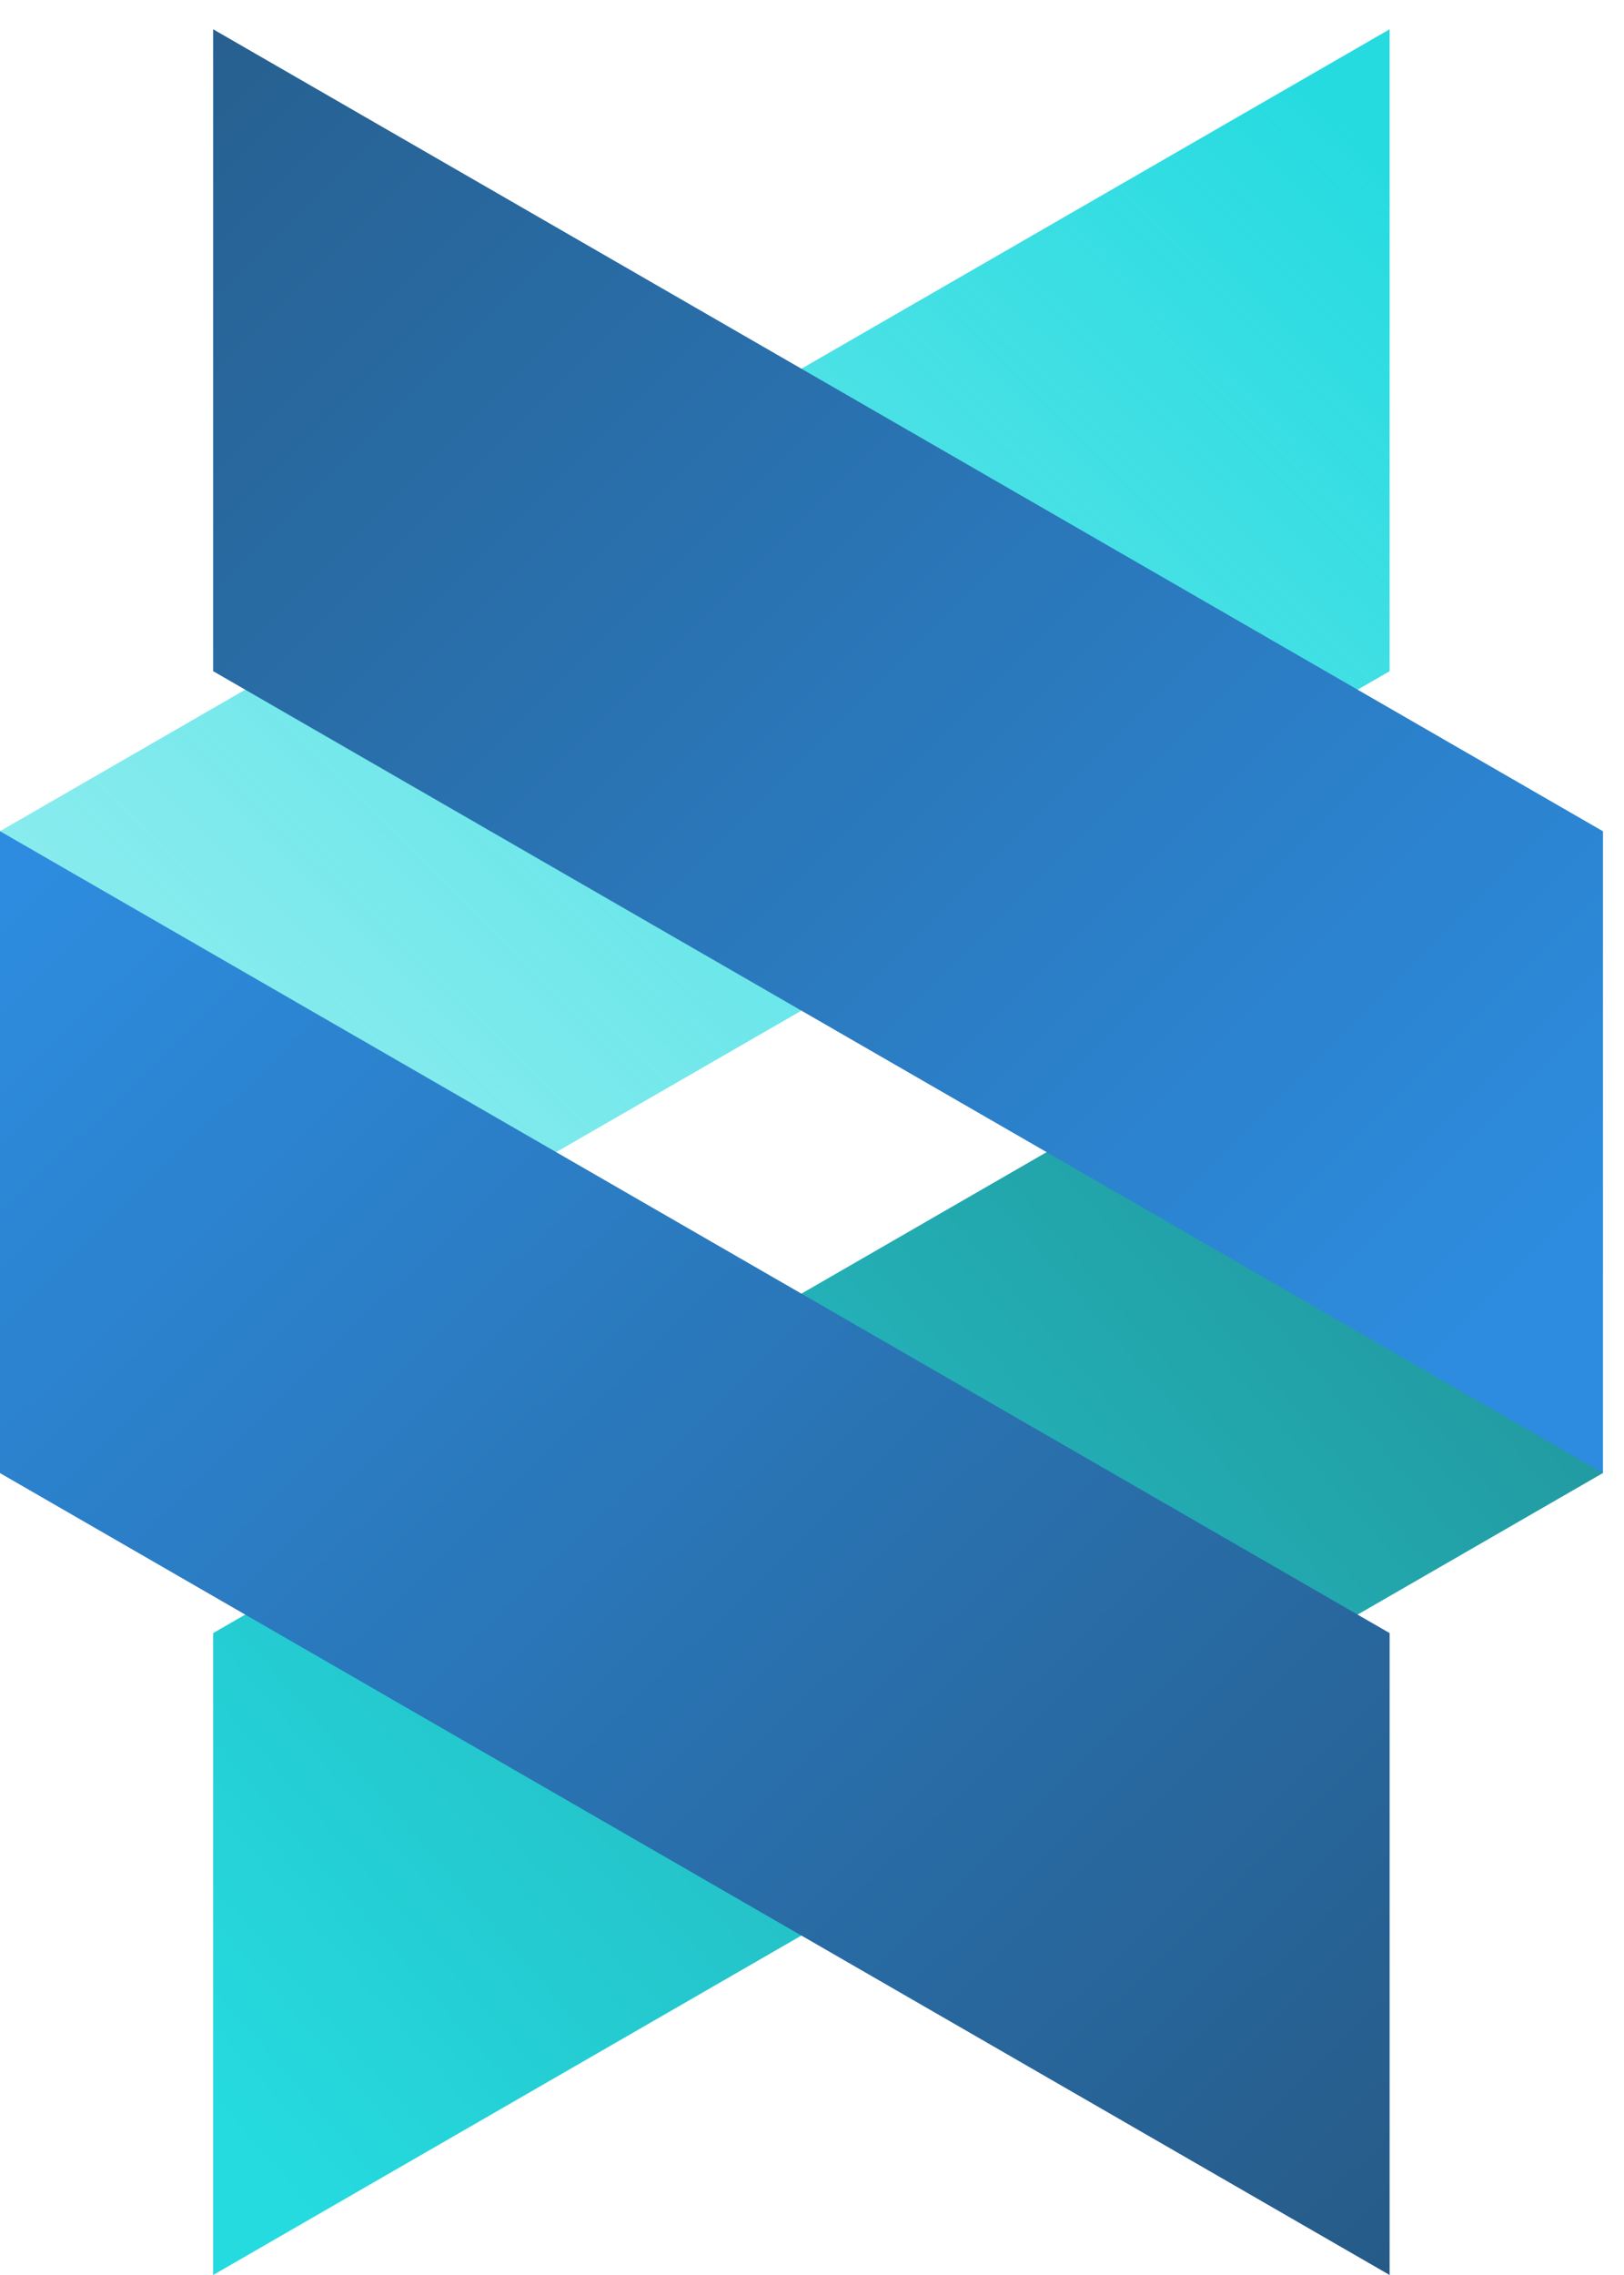
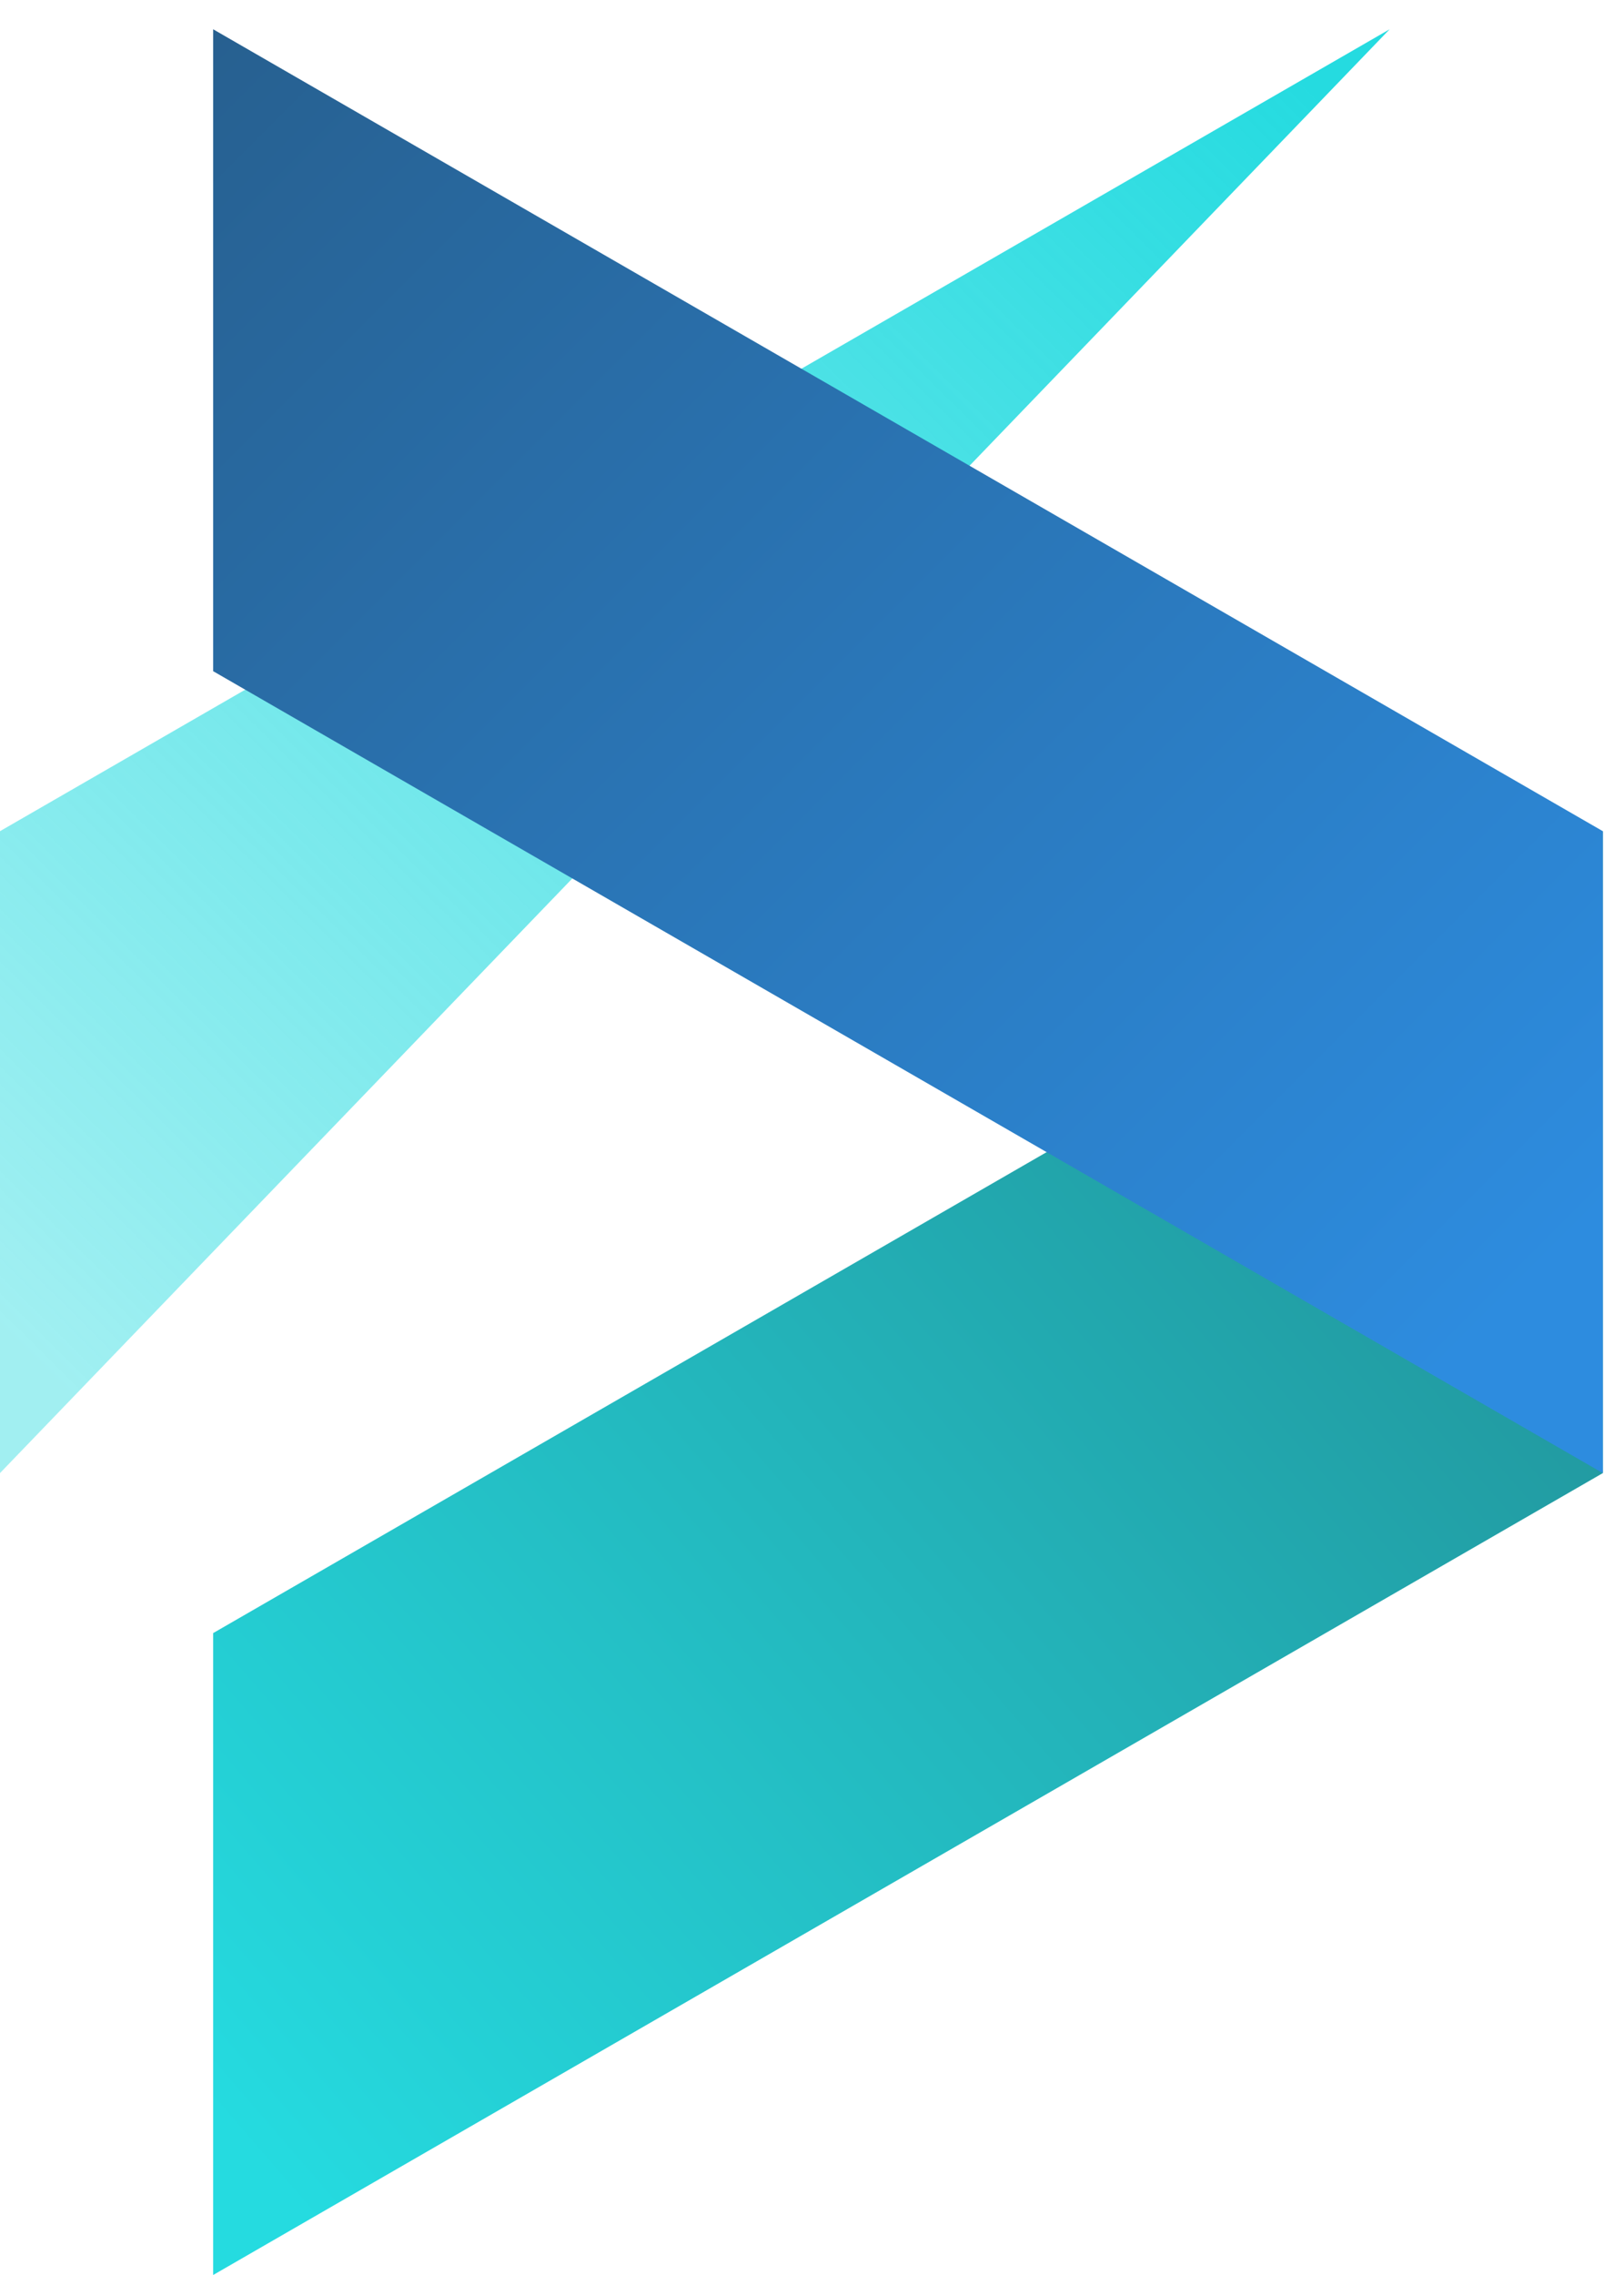
<svg xmlns="http://www.w3.org/2000/svg" width="50" height="70" viewBox="0 0 50 70" fill="none">
-   <path d="M42.784 0.901V20.652L0 45.326V25.575L42.784 0.901Z" fill="url(#paint0_linear_853_691)" />
+   <path d="M42.784 0.901L0 45.326V25.575L42.784 0.901Z" fill="url(#paint0_linear_853_691)" />
  <path d="M6.563 70V50.249L49.348 25.575V45.326L6.563 70Z" fill="url(#paint1_linear_853_691)" />
  <path d="M6.563 0.901V20.652L49.348 45.326V25.575L6.563 0.901Z" fill="url(#paint2_linear_853_691)" />
-   <path d="M42.784 70V50.249L0 25.575V45.326L42.784 70Z" fill="url(#paint3_linear_853_691)" />
  <defs>
    <linearGradient id="paint0_linear_853_691" x1="38.863" y1="1.153" x2="-0.178" y2="40.614" gradientUnits="userSpaceOnUse">
      <stop stop-color="#25DBE0" />
      <stop offset="1" stop-color="#25DBE0" stop-opacity="0.43" />
    </linearGradient>
    <linearGradient id="paint1_linear_853_691" x1="9.057" y1="67.901" x2="49.358" y2="33.057" gradientUnits="userSpaceOnUse">
      <stop stop-color="#25DBE0" />
      <stop offset="1" stop-color="#219097" />
    </linearGradient>
    <linearGradient id="paint2_linear_853_691" x1="47.259" y1="39.354" x2="7.798" y2="-0.107" gradientUnits="userSpaceOnUse">
      <stop stop-color="#2D8CDF" />
      <stop offset="1" stop-color="#276090" />
    </linearGradient>
    <linearGradient id="paint3_linear_853_691" x1="-0.178" y1="28.02" x2="42.641" y2="71.679" gradientUnits="userSpaceOnUse">
      <stop stop-color="#2D8CDF" />
      <stop offset="1" stop-color="#265A86" />
    </linearGradient>
  </defs>
</svg>